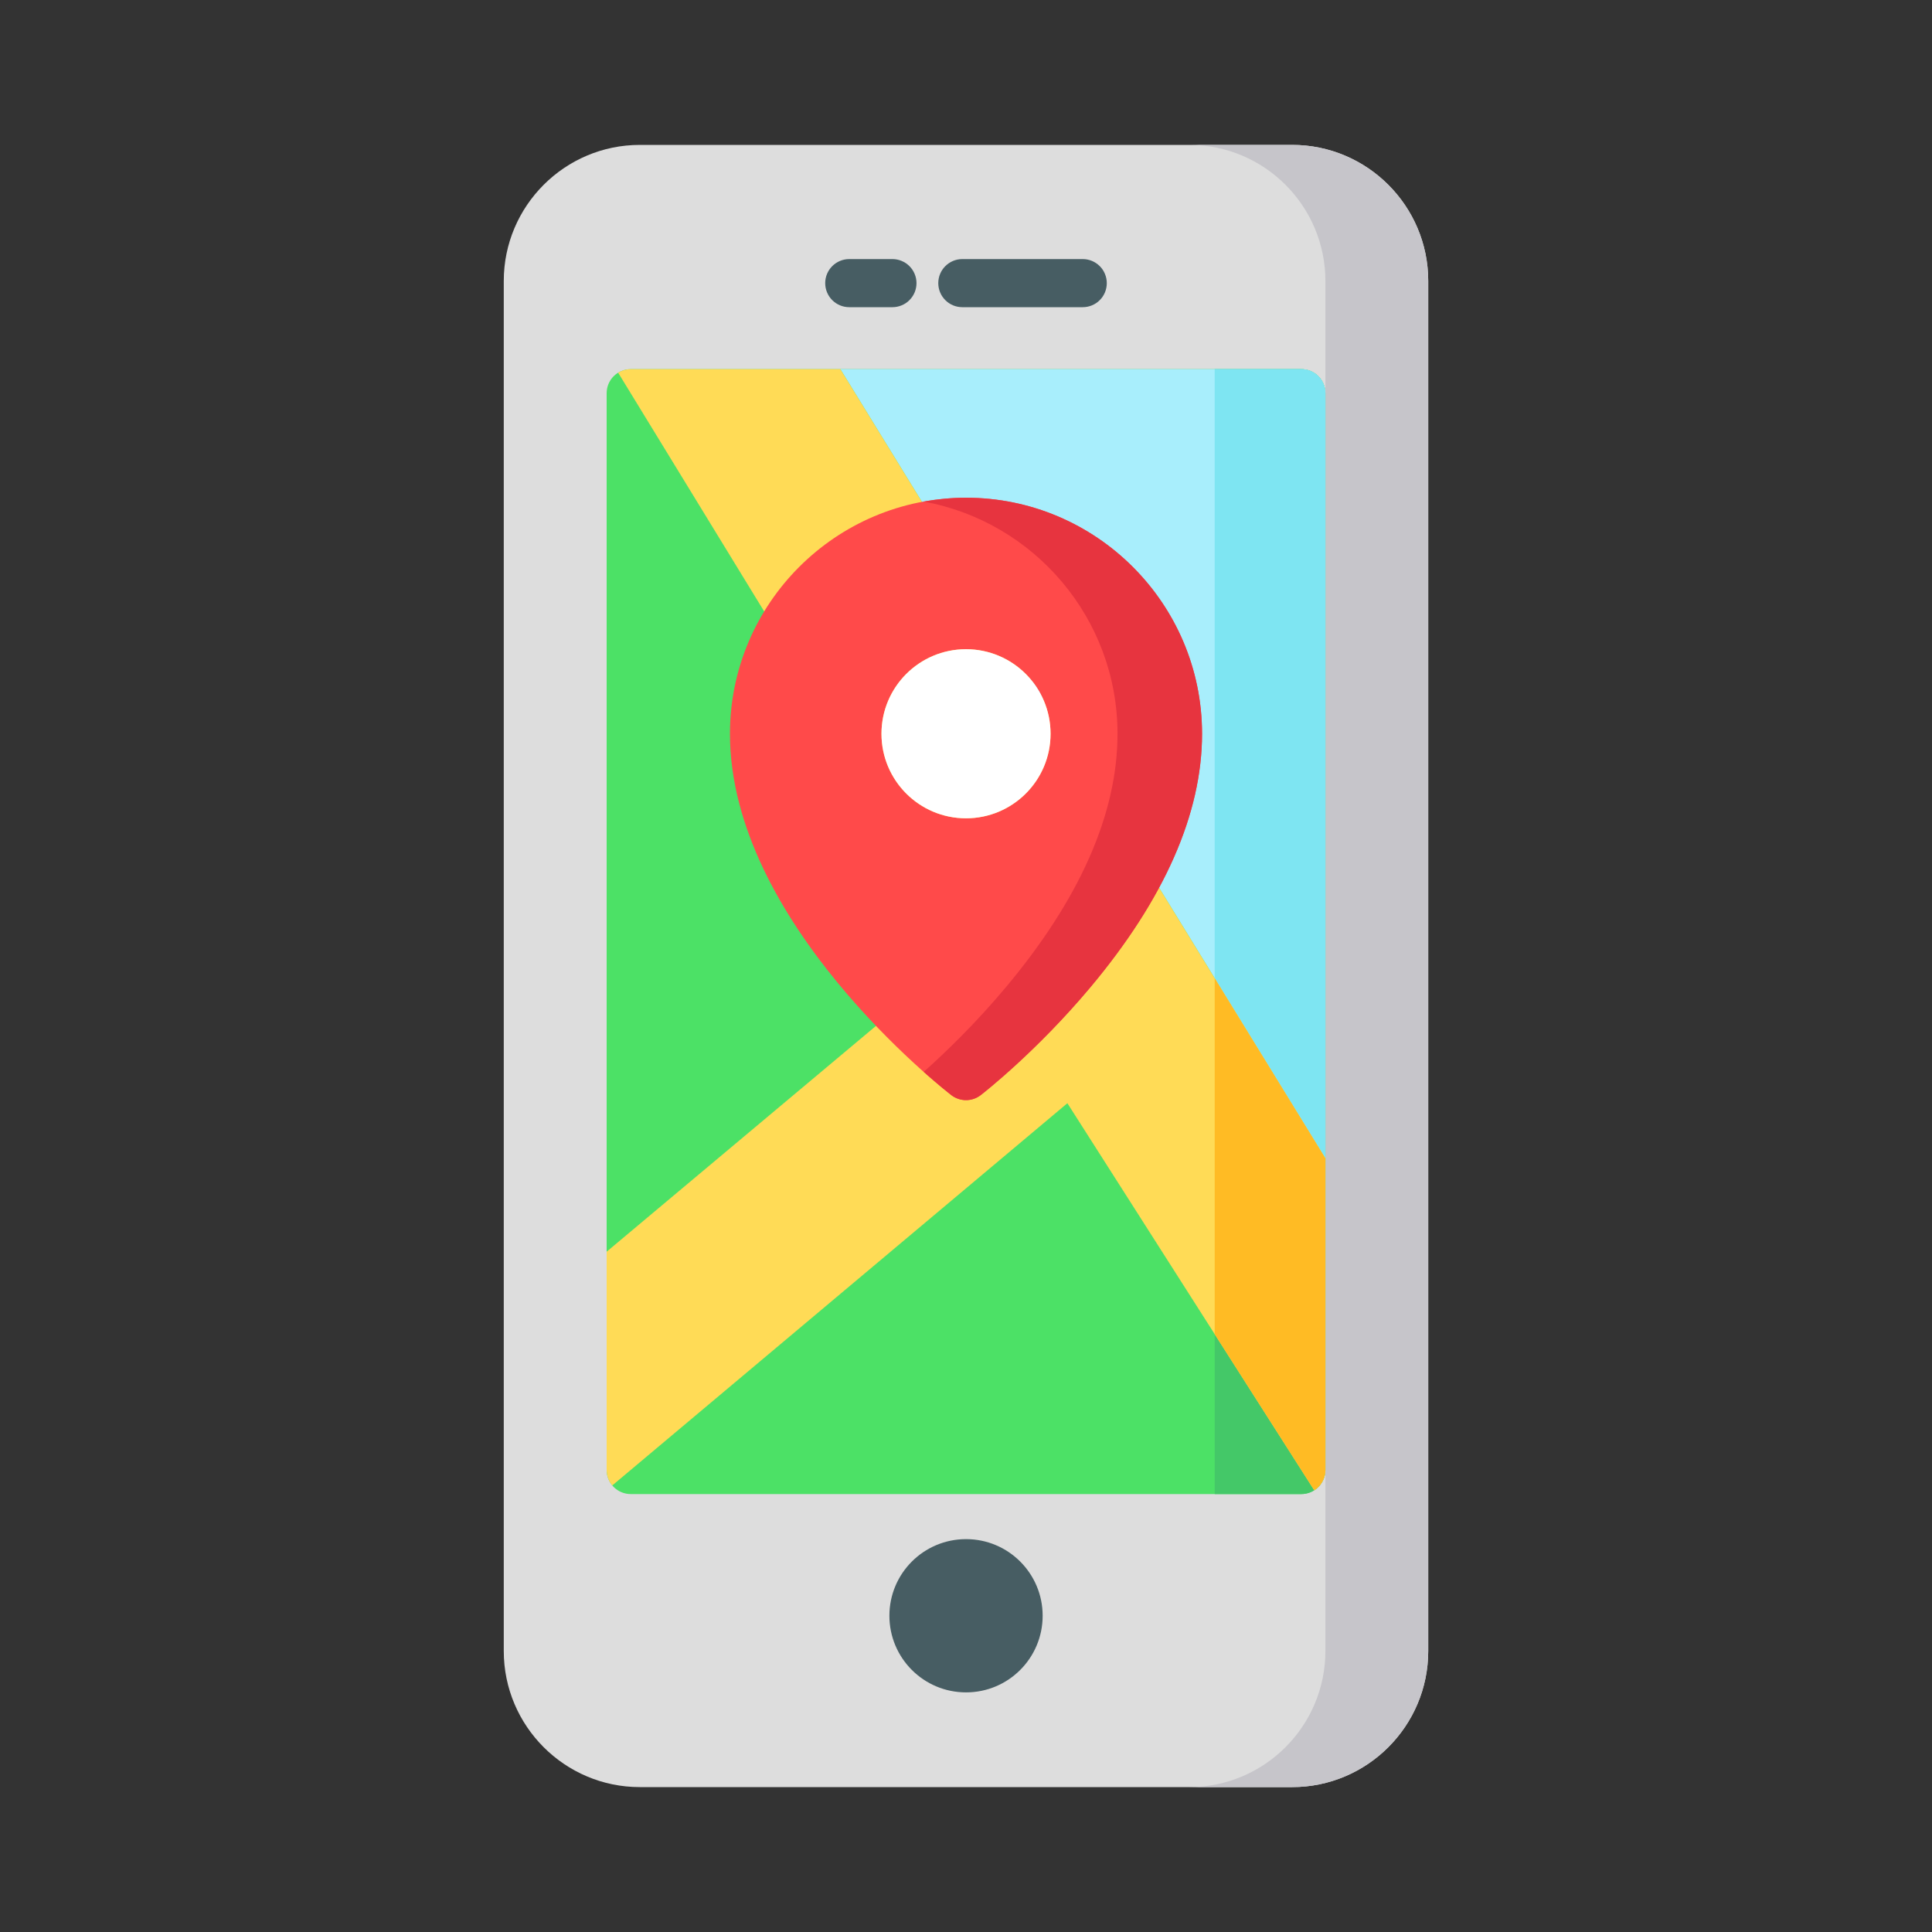
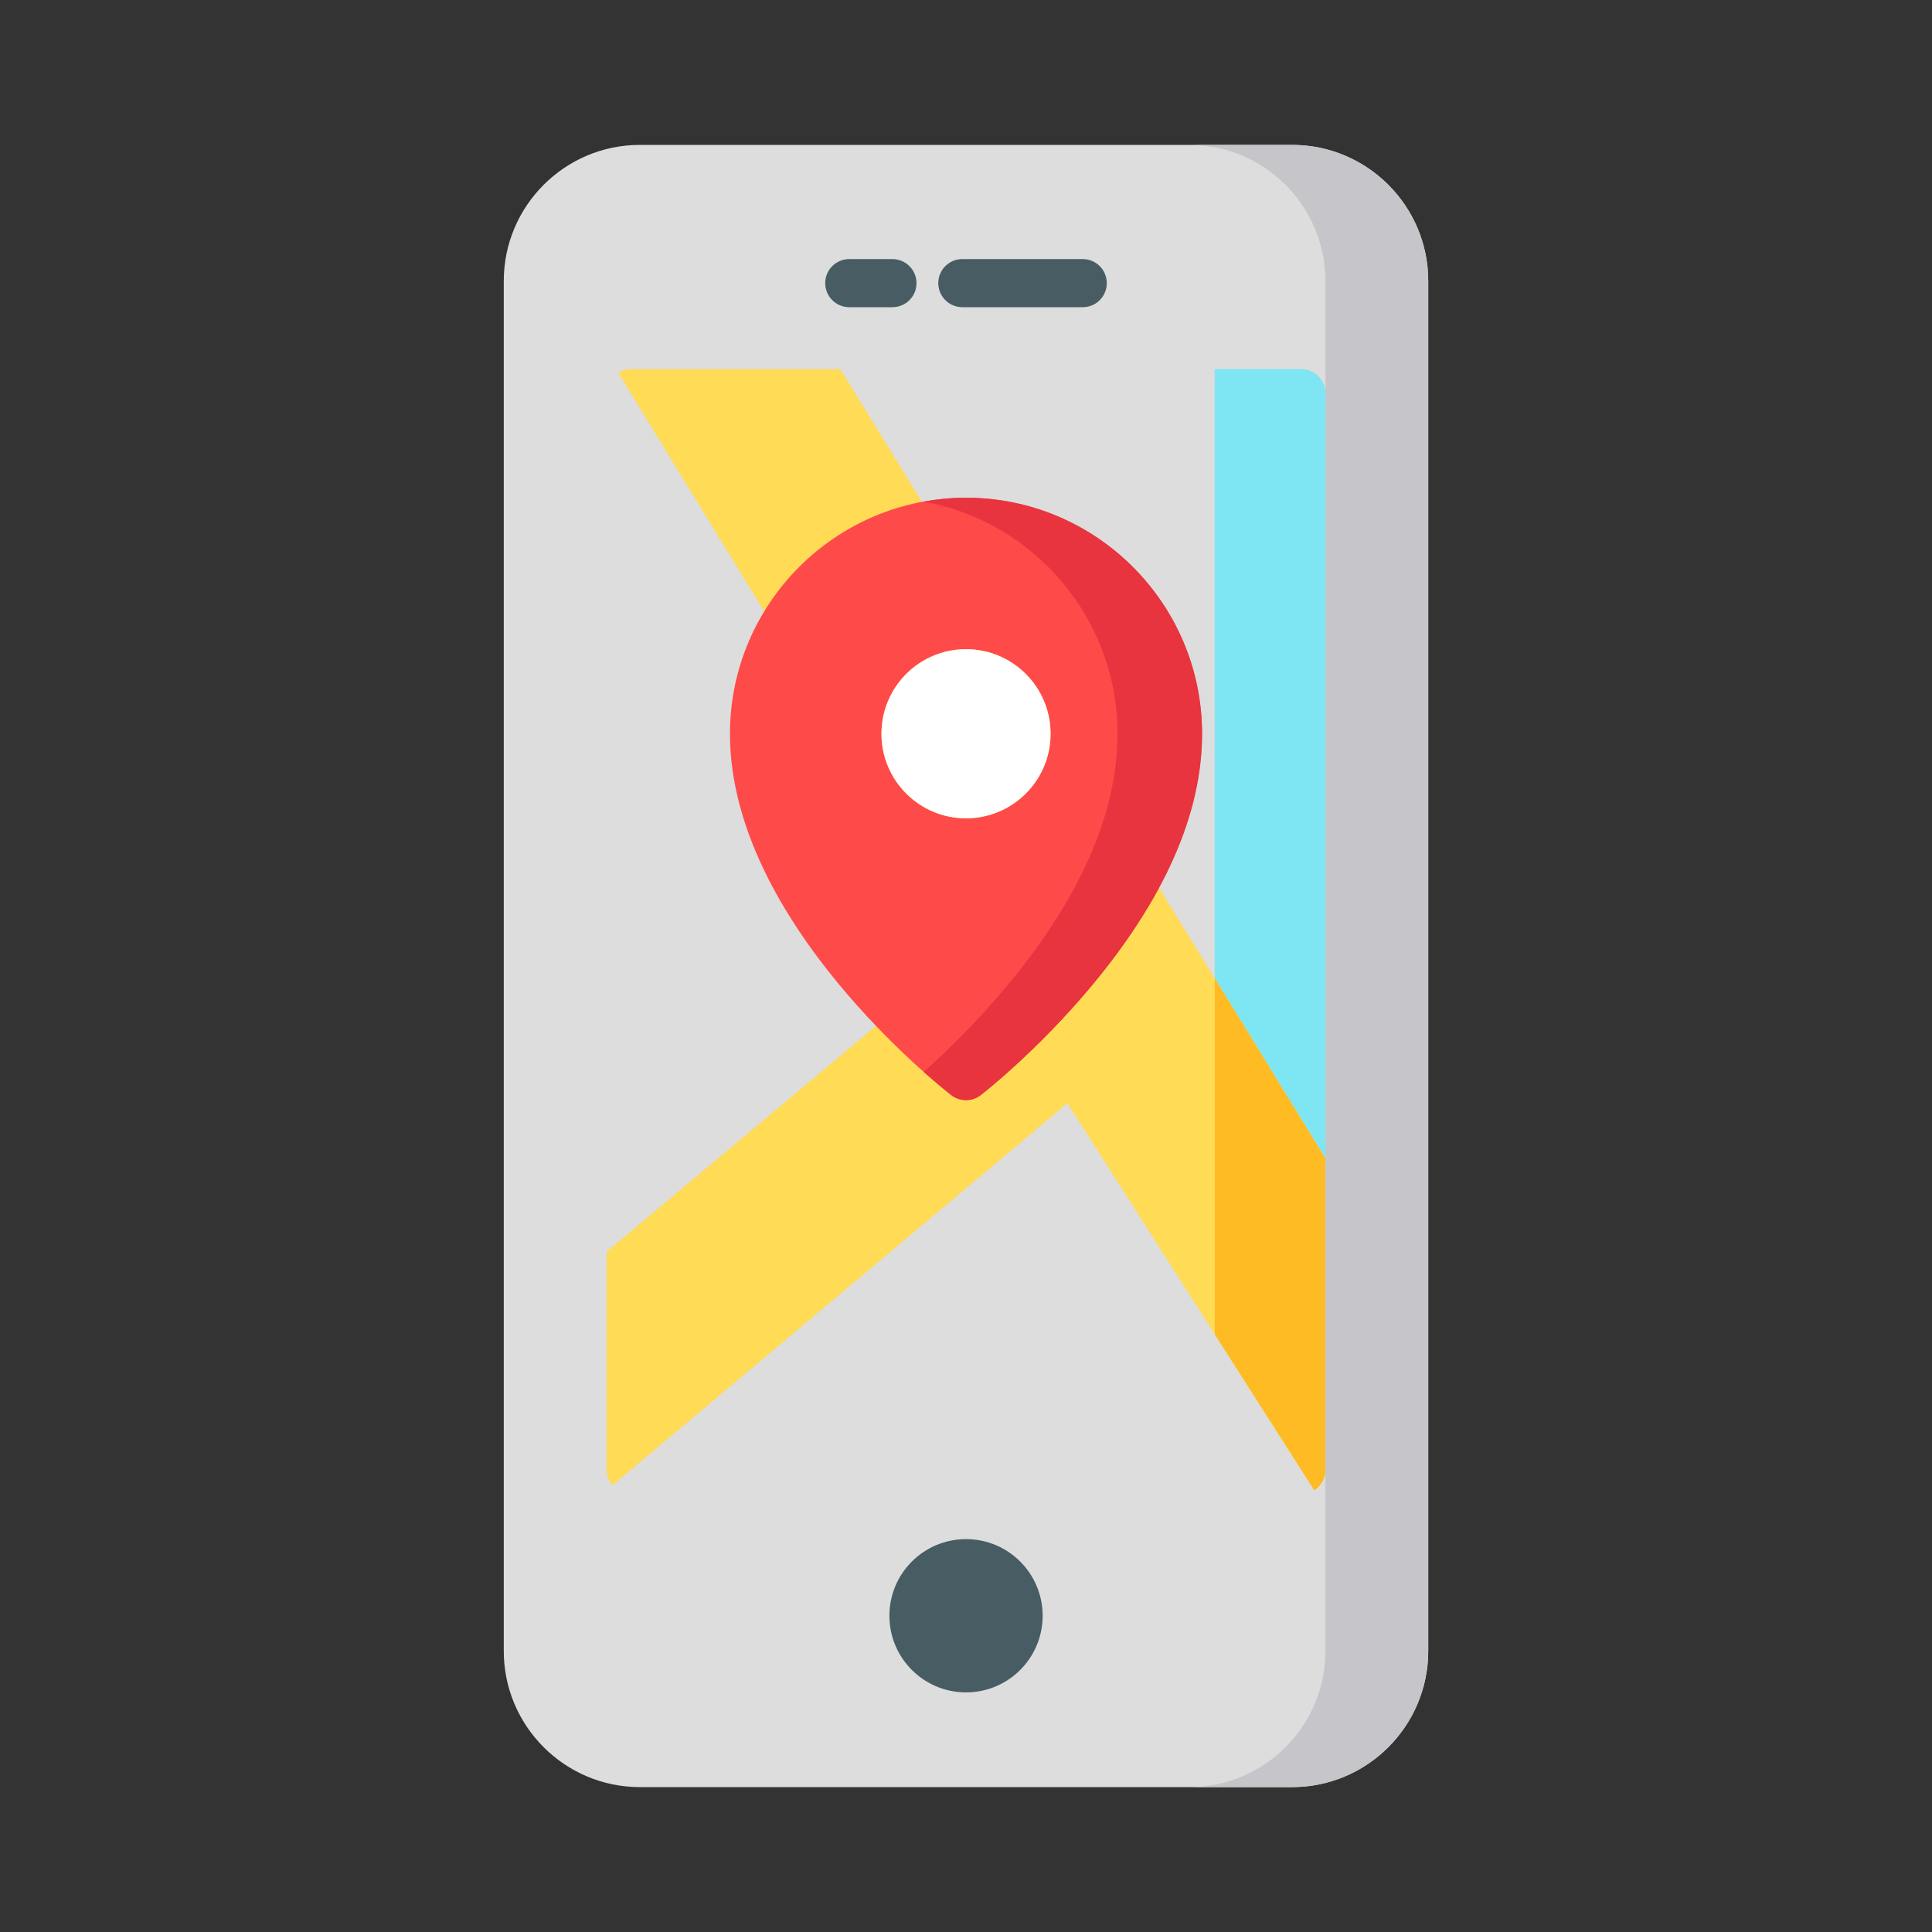
<svg xmlns="http://www.w3.org/2000/svg" width="40" height="40" viewBox="0 0 40 40" fill="none">
  <rect x="0" y="0" width="40" height="40" fill="#333333" stroke="none" />
  <path d="M26.753 3H13.247C11.694 3 10.43 4.264 10.43 5.817V34.183C10.43 35.736 11.694 37 13.247 37H26.753C28.306 37 29.57 35.736 29.57 34.183V5.817C29.57 4.264 28.306 3 26.753 3Z" fill="#DDDDDD" />
  <path d="M26.753 3H24.623C26.177 3 27.441 4.264 27.441 5.817V34.183C27.441 35.736 26.177 37 24.623 37H26.753C28.306 37 29.57 35.736 29.57 34.183V5.817C29.57 4.264 28.306 3 26.753 3Z" fill="#C6C5CA" />
-   <path d="M26.943 7.643H13.058C12.926 7.643 12.799 7.695 12.706 7.788C12.612 7.882 12.56 8.009 12.56 8.141V30.434C12.56 30.567 12.612 30.693 12.706 30.787C12.799 30.88 12.926 30.933 13.058 30.933H26.942C27.075 30.933 27.201 30.88 27.295 30.787C27.388 30.693 27.441 30.567 27.441 30.434V8.141C27.441 8.075 27.428 8.011 27.403 7.95C27.378 7.89 27.341 7.835 27.295 7.788C27.249 7.742 27.194 7.706 27.133 7.68C27.073 7.655 27.008 7.643 26.943 7.643Z" fill="#4CE166" />
-   <path d="M26.942 7.643H25.149V30.933H26.942C27.075 30.933 27.201 30.88 27.295 30.787C27.388 30.693 27.441 30.567 27.441 30.434V8.141C27.441 8.075 27.428 8.011 27.403 7.95C27.378 7.89 27.341 7.835 27.295 7.789C27.248 7.742 27.194 7.706 27.133 7.681C27.073 7.655 27.008 7.643 26.942 7.643Z" fill="#44C868" />
-   <path d="M26.942 7.643H17.399L27.441 23.982V8.141C27.441 8.075 27.428 8.011 27.403 7.95C27.378 7.89 27.341 7.835 27.295 7.789C27.248 7.742 27.193 7.706 27.133 7.681C27.073 7.655 27.008 7.643 26.942 7.643Z" fill="#A8EEFC" />
  <path d="M26.942 7.643H25.149V20.253L27.441 23.982V8.141C27.441 8.075 27.428 8.011 27.403 7.95C27.378 7.89 27.341 7.835 27.295 7.789C27.248 7.742 27.194 7.706 27.133 7.681C27.073 7.655 27.008 7.643 26.942 7.643Z" fill="#7EE5F2" />
  <path d="M17.399 7.643H13.058C12.963 7.643 12.874 7.67 12.798 7.716L20.076 19.614L12.56 25.915V30.434C12.56 30.556 12.604 30.668 12.676 30.755L22.099 22.841L27.21 30.854C27.281 30.809 27.339 30.747 27.379 30.674C27.419 30.601 27.441 30.518 27.441 30.434V23.982L17.399 7.643Z" fill="#FFDB56" />
  <path d="M25.149 27.623L27.21 30.854C27.281 30.809 27.339 30.747 27.379 30.674C27.419 30.601 27.441 30.518 27.441 30.434V23.982L25.149 20.253V27.623Z" fill="#FFBB24" />
  <path d="M22.417 6.36H19.924C19.649 6.36 19.426 6.137 19.426 5.862C19.426 5.587 19.649 5.364 19.924 5.364H22.417C22.483 5.364 22.547 5.377 22.608 5.402C22.668 5.427 22.723 5.464 22.769 5.51C22.816 5.556 22.852 5.611 22.877 5.672C22.902 5.732 22.915 5.797 22.915 5.862C22.915 5.928 22.902 5.992 22.877 6.053C22.852 6.113 22.816 6.168 22.769 6.214C22.723 6.261 22.668 6.297 22.608 6.322C22.547 6.347 22.483 6.36 22.417 6.36ZM18.477 6.36H17.583C17.308 6.36 17.085 6.137 17.085 5.862C17.085 5.587 17.308 5.364 17.583 5.364H18.477C18.542 5.364 18.607 5.377 18.667 5.402C18.728 5.427 18.783 5.464 18.829 5.51C18.875 5.556 18.912 5.611 18.937 5.672C18.962 5.732 18.975 5.797 18.975 5.862C18.975 5.928 18.962 5.992 18.937 6.053C18.912 6.113 18.875 6.168 18.829 6.214C18.783 6.261 18.728 6.297 18.667 6.322C18.607 6.347 18.542 6.36 18.477 6.36Z" fill="#475D63" />
  <path d="M20 10.305C17.305 10.305 15.113 12.497 15.113 15.192C15.113 19.082 19.508 22.528 19.695 22.673C19.782 22.74 19.89 22.777 20 22.777C20.108 22.777 20.215 22.742 20.305 22.673C20.351 22.637 21.457 21.775 22.576 20.439C24.109 18.608 24.887 16.843 24.887 15.192C24.887 12.497 22.695 10.305 20 10.305ZM20 13.441C20.967 13.441 21.75 14.225 21.75 15.192C21.75 16.159 20.967 16.942 20 16.942C19.033 16.942 18.25 16.159 18.25 15.192C18.25 14.225 19.033 13.441 20 13.441Z" fill="#FF4A4A" />
  <path d="M20 10.305C19.701 10.305 19.409 10.334 19.125 10.385C21.403 10.799 23.137 12.796 23.137 15.192C23.137 16.843 22.359 18.608 20.826 20.439C20.191 21.198 19.559 21.804 19.124 22.192C19.442 22.474 19.657 22.643 19.695 22.673C19.783 22.74 19.89 22.777 20 22.777C20.108 22.777 20.215 22.742 20.305 22.673C20.352 22.637 21.458 21.775 22.577 20.439C24.11 18.608 24.887 16.843 24.887 15.192C24.887 12.497 22.695 10.305 20 10.305Z" fill="#E7343F" />
  <path d="M20 16.942C20.967 16.942 21.751 16.158 21.751 15.192C21.751 14.225 20.967 13.441 20 13.441C19.034 13.441 18.25 14.225 18.25 15.192C18.25 16.158 19.034 16.942 20 16.942Z" fill="white" />
-   <path d="M20.001 35.039C20.877 35.039 21.587 34.329 21.587 33.452C21.587 32.576 20.877 31.866 20.001 31.866C19.124 31.866 18.414 32.576 18.414 33.452C18.414 34.329 19.124 35.039 20.001 35.039Z" fill="#475D63" />
+   <path d="M20.001 35.039C20.877 35.039 21.587 34.329 21.587 33.452C21.587 32.576 20.877 31.866 20.001 31.866C19.124 31.866 18.414 32.576 18.414 33.452C18.414 34.329 19.124 35.039 20.001 35.039" fill="#475D63" />
</svg>